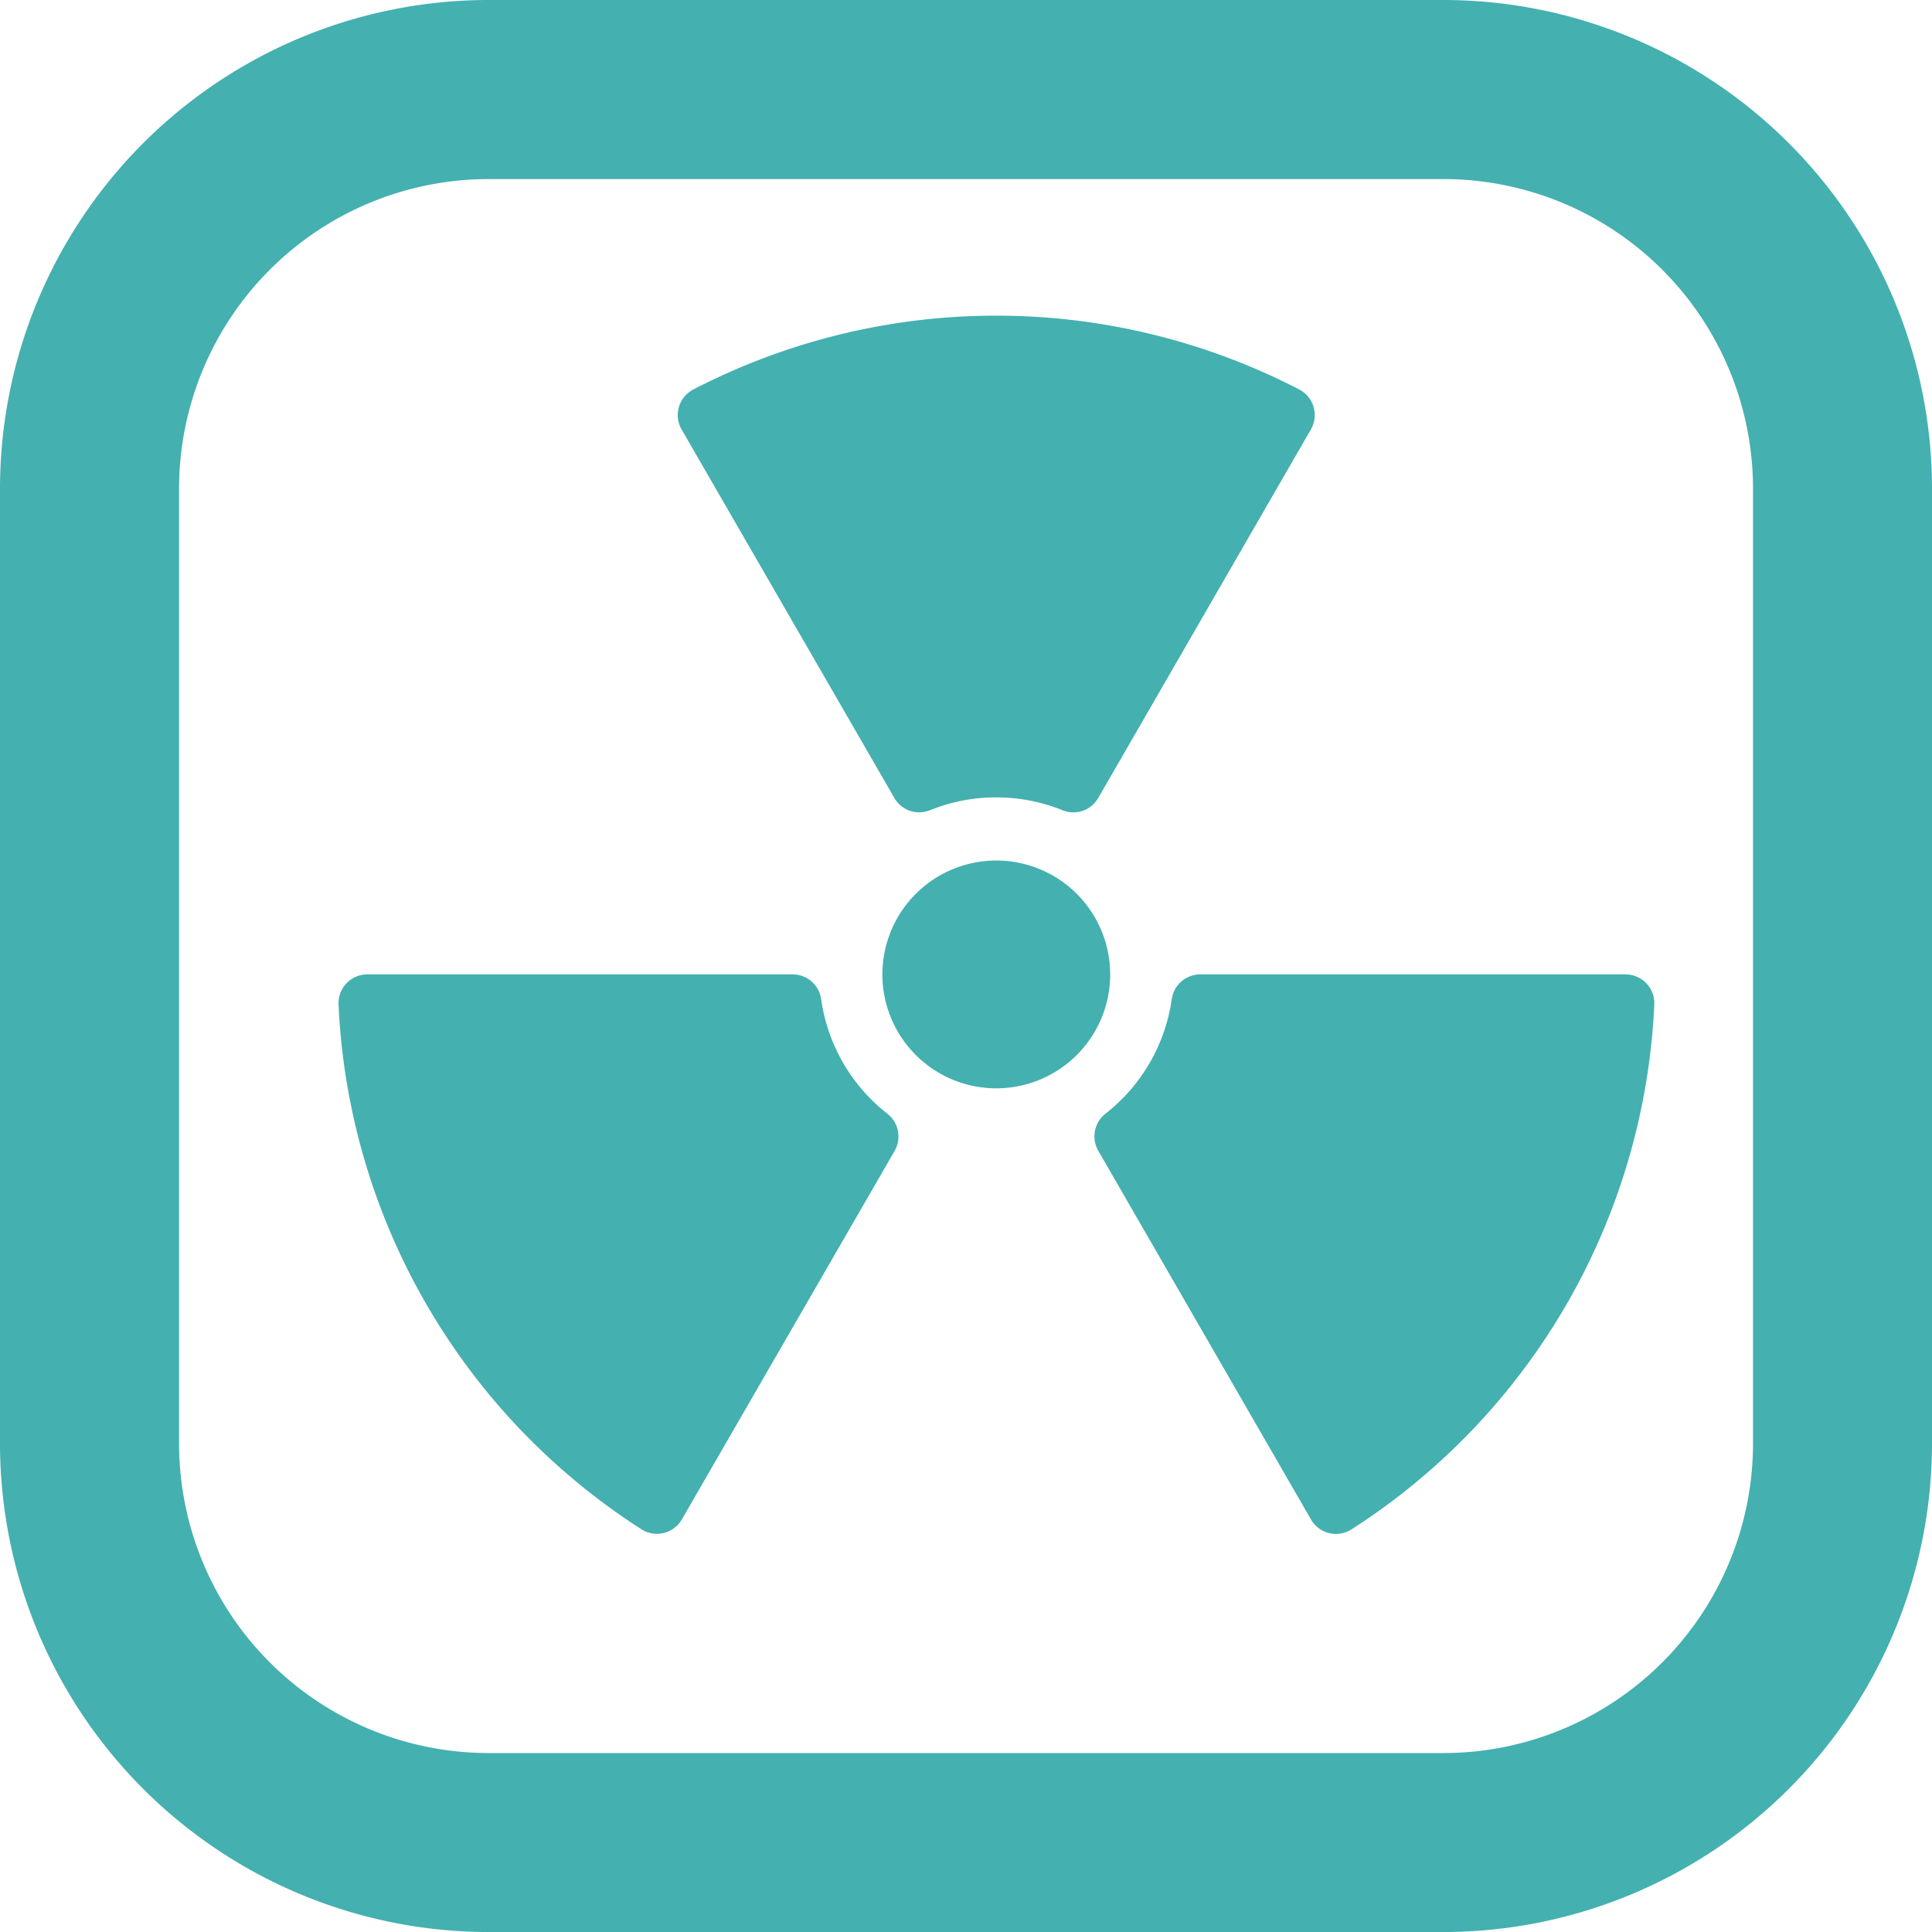
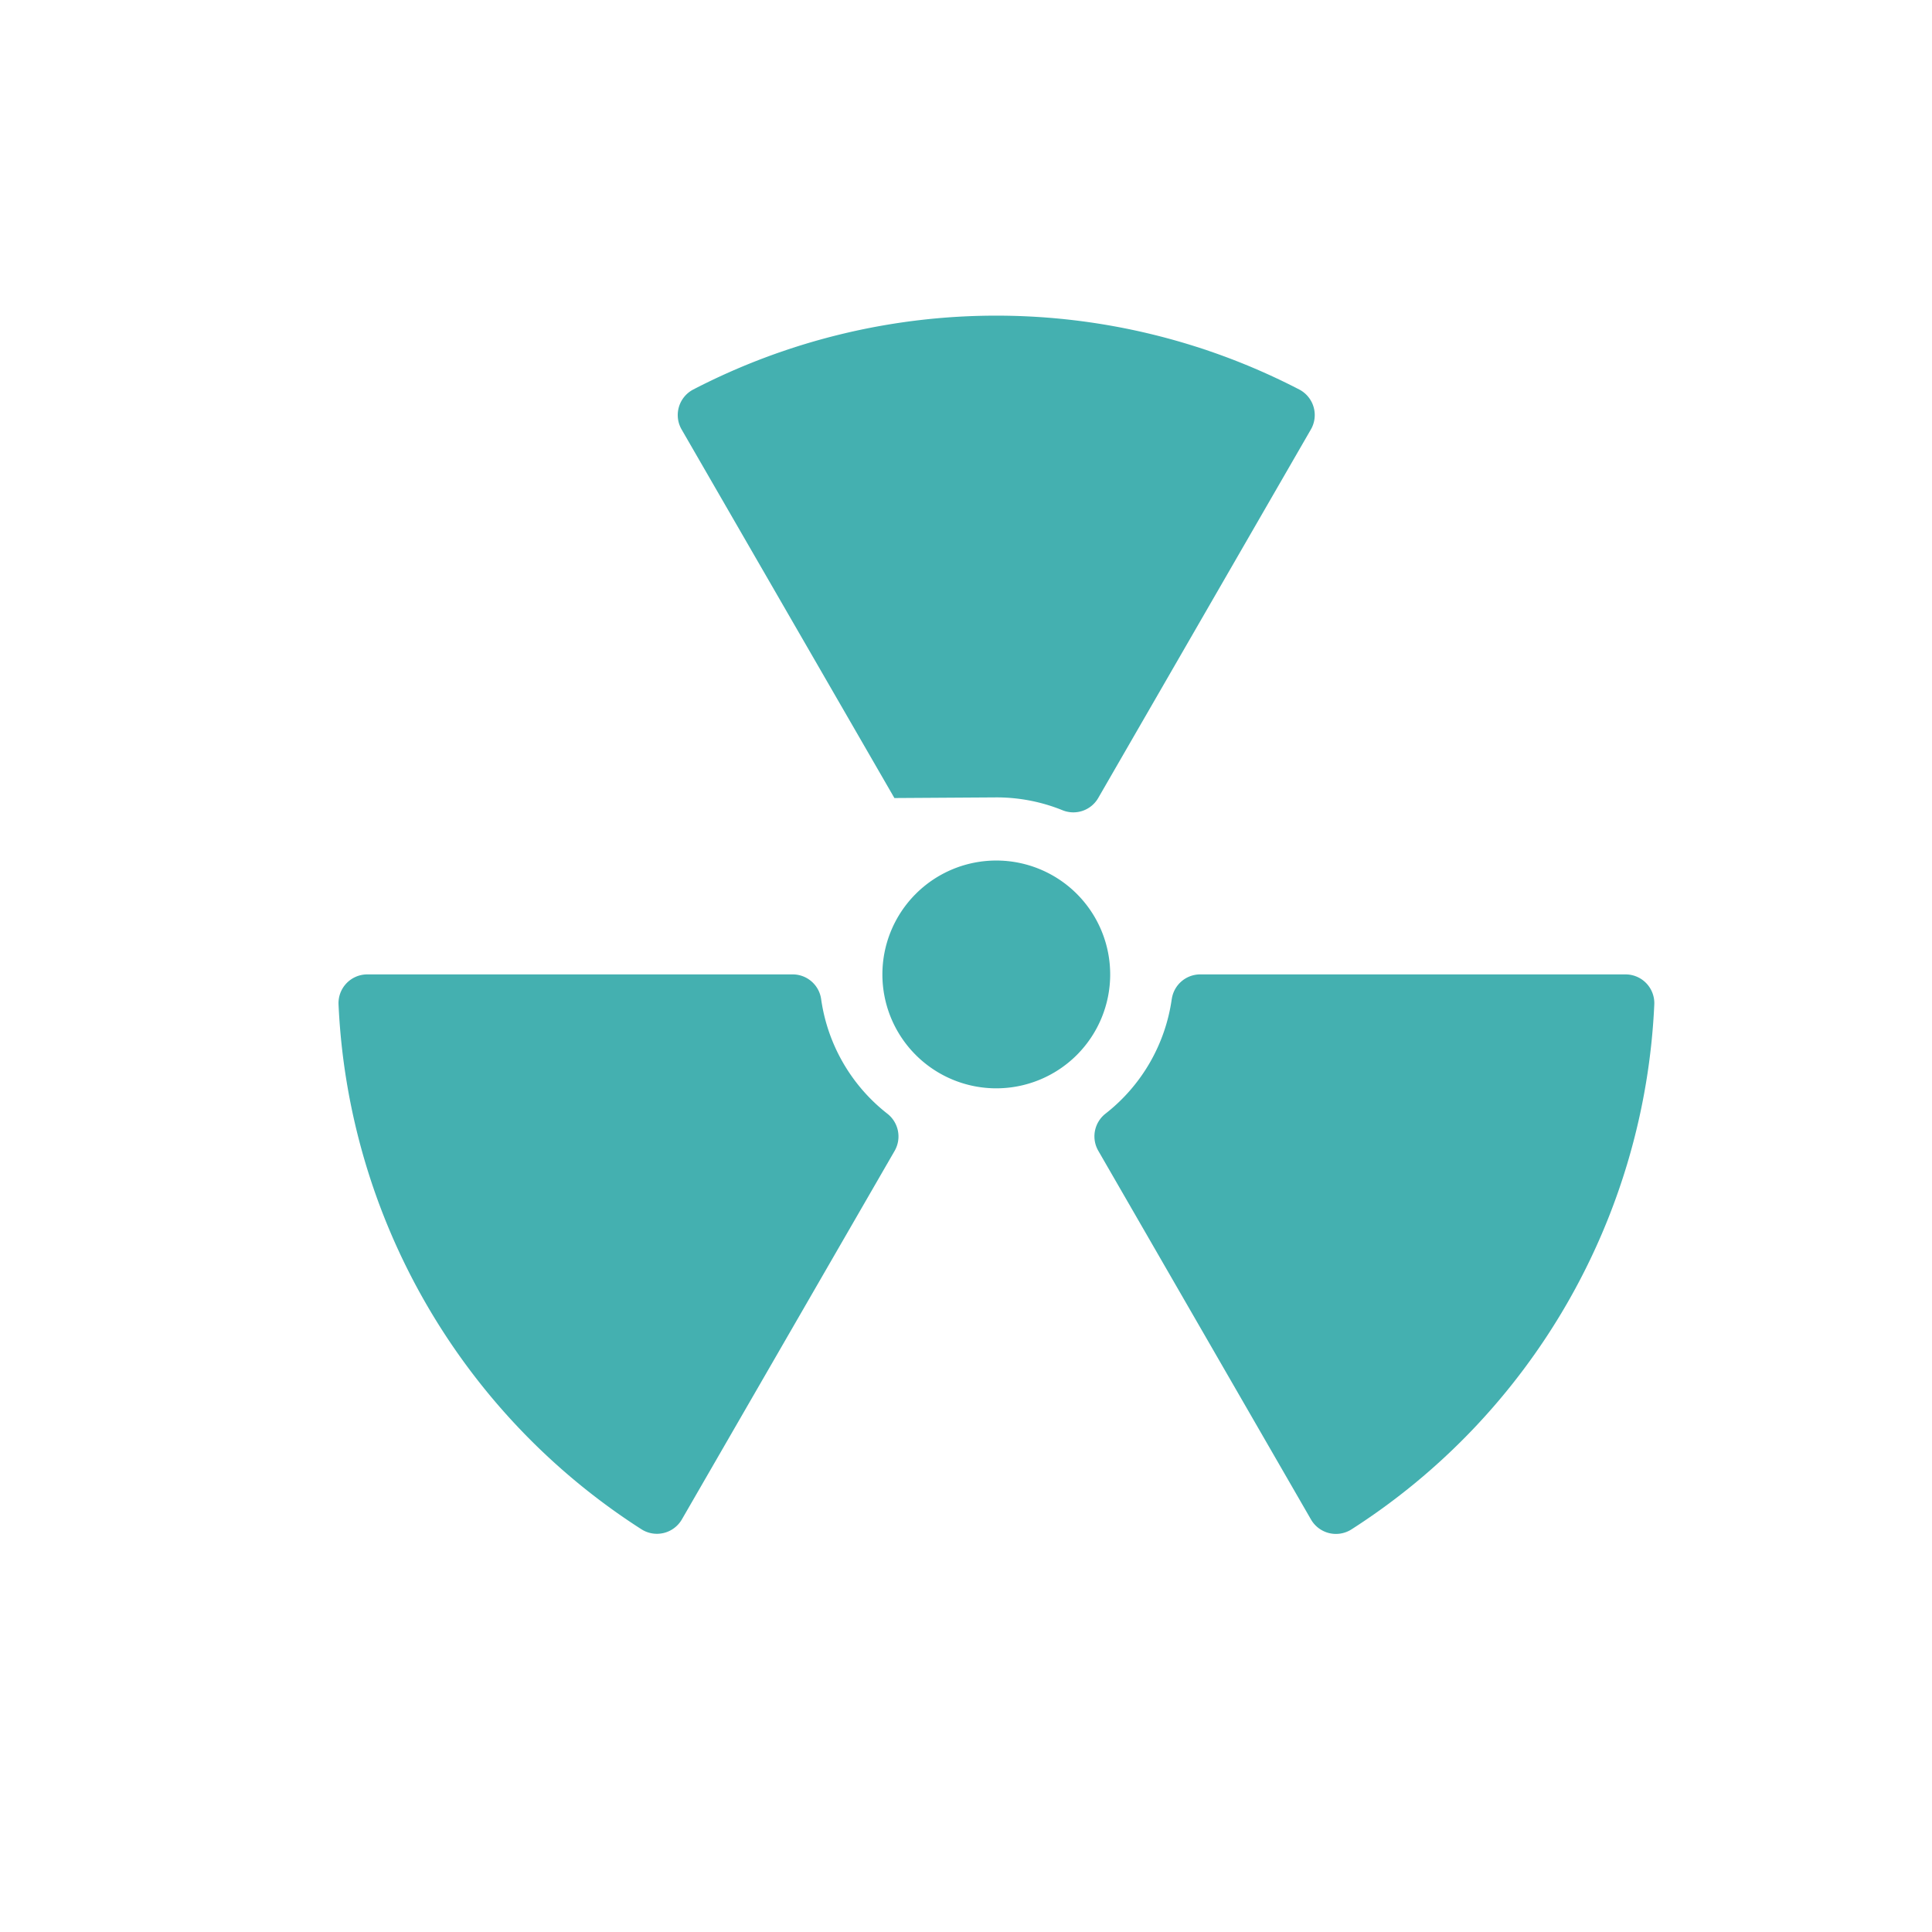
<svg xmlns="http://www.w3.org/2000/svg" width="62.576" height="62.577" viewBox="0 0 62.576 62.577">
  <defs>
    <clipPath id="clip-path">
      <rect id="Rectangle_68" data-name="Rectangle 68" width="62.576" height="62.577" fill="rgba(0,0,0,0)" />
    </clipPath>
  </defs>
  <g id="Groupe_50" data-name="Groupe 50" transform="translate(0 0)">
    <g id="Groupe_49" data-name="Groupe 49" transform="translate(0 0)" clip-path="url(#clip-path)">
-       <path id="Tracé_55" data-name="Tracé 55" d="M46.76,62.577H15.816A15.833,15.833,0,0,1,0,46.762V15.817A15.833,15.833,0,0,1,15.816,0H46.76A15.834,15.834,0,0,1,62.576,15.817V46.762A15.834,15.834,0,0,1,46.76,62.577M15.816,5.8A10.03,10.03,0,0,0,5.8,15.817V46.762A10.03,10.03,0,0,0,15.816,56.78H46.76A10.03,10.03,0,0,0,56.779,46.762V15.817A10.03,10.03,0,0,0,46.76,5.8Z" transform="translate(0 0)" fill="#44b0b0" />
-       <path id="Tracé_56" data-name="Tracé 56" d="M51.113,34.6a5.687,5.687,0,0,1,2.14.415.93.93,0,0,0,1.158-.394L61.3,22.682a.933.933,0,0,0-.379-1.294,21.324,21.324,0,0,0-19.624,0,.933.933,0,0,0-.38,1.294l6.893,11.939a.93.93,0,0,0,1.157.393,5.691,5.691,0,0,1,2.141-.415" transform="translate(-18.841 -8.773)" fill="#44b0b0" />
+       <path id="Tracé_56" data-name="Tracé 56" d="M51.113,34.6a5.687,5.687,0,0,1,2.14.415.93.93,0,0,0,1.158-.394L61.3,22.682a.933.933,0,0,0-.379-1.294,21.324,21.324,0,0,0-19.624,0,.933.933,0,0,0-.38,1.294l6.893,11.939" transform="translate(-18.841 -8.773)" fill="#44b0b0" />
      <path id="Tracé_57" data-name="Tracé 57" d="M35.075,58.643H21.3a.932.932,0,0,0-.931.976,21.339,21.339,0,0,0,9.809,16.995.933.933,0,0,0,1.311-.318l6.893-11.94a.935.935,0,0,0-.236-1.2A5.726,5.726,0,0,1,36,59.443a.931.931,0,0,0-.922-.8" transform="translate(-9.404 -27.083)" fill="#44b0b0" />
      <path id="Tracé_58" data-name="Tracé 58" d="M68.371,59.442a5.724,5.724,0,0,1-2.145,3.711.934.934,0,0,0-.236,1.2L72.882,76.3a.933.933,0,0,0,1.311.318A21.334,21.334,0,0,0,84,59.619a.932.932,0,0,0-.931-.976H69.294a.931.931,0,0,0-.922.8" transform="translate(-30.419 -27.083)" fill="#44b0b0" />
      <path id="Tracé_59" data-name="Tracé 59" d="M56.8,51.791a3.689,3.689,0,1,0,3.688,3.688A3.689,3.689,0,0,0,56.8,51.791" transform="translate(-24.53 -23.919)" fill="#44b0b0" />
    </g>
  </g>
</svg>